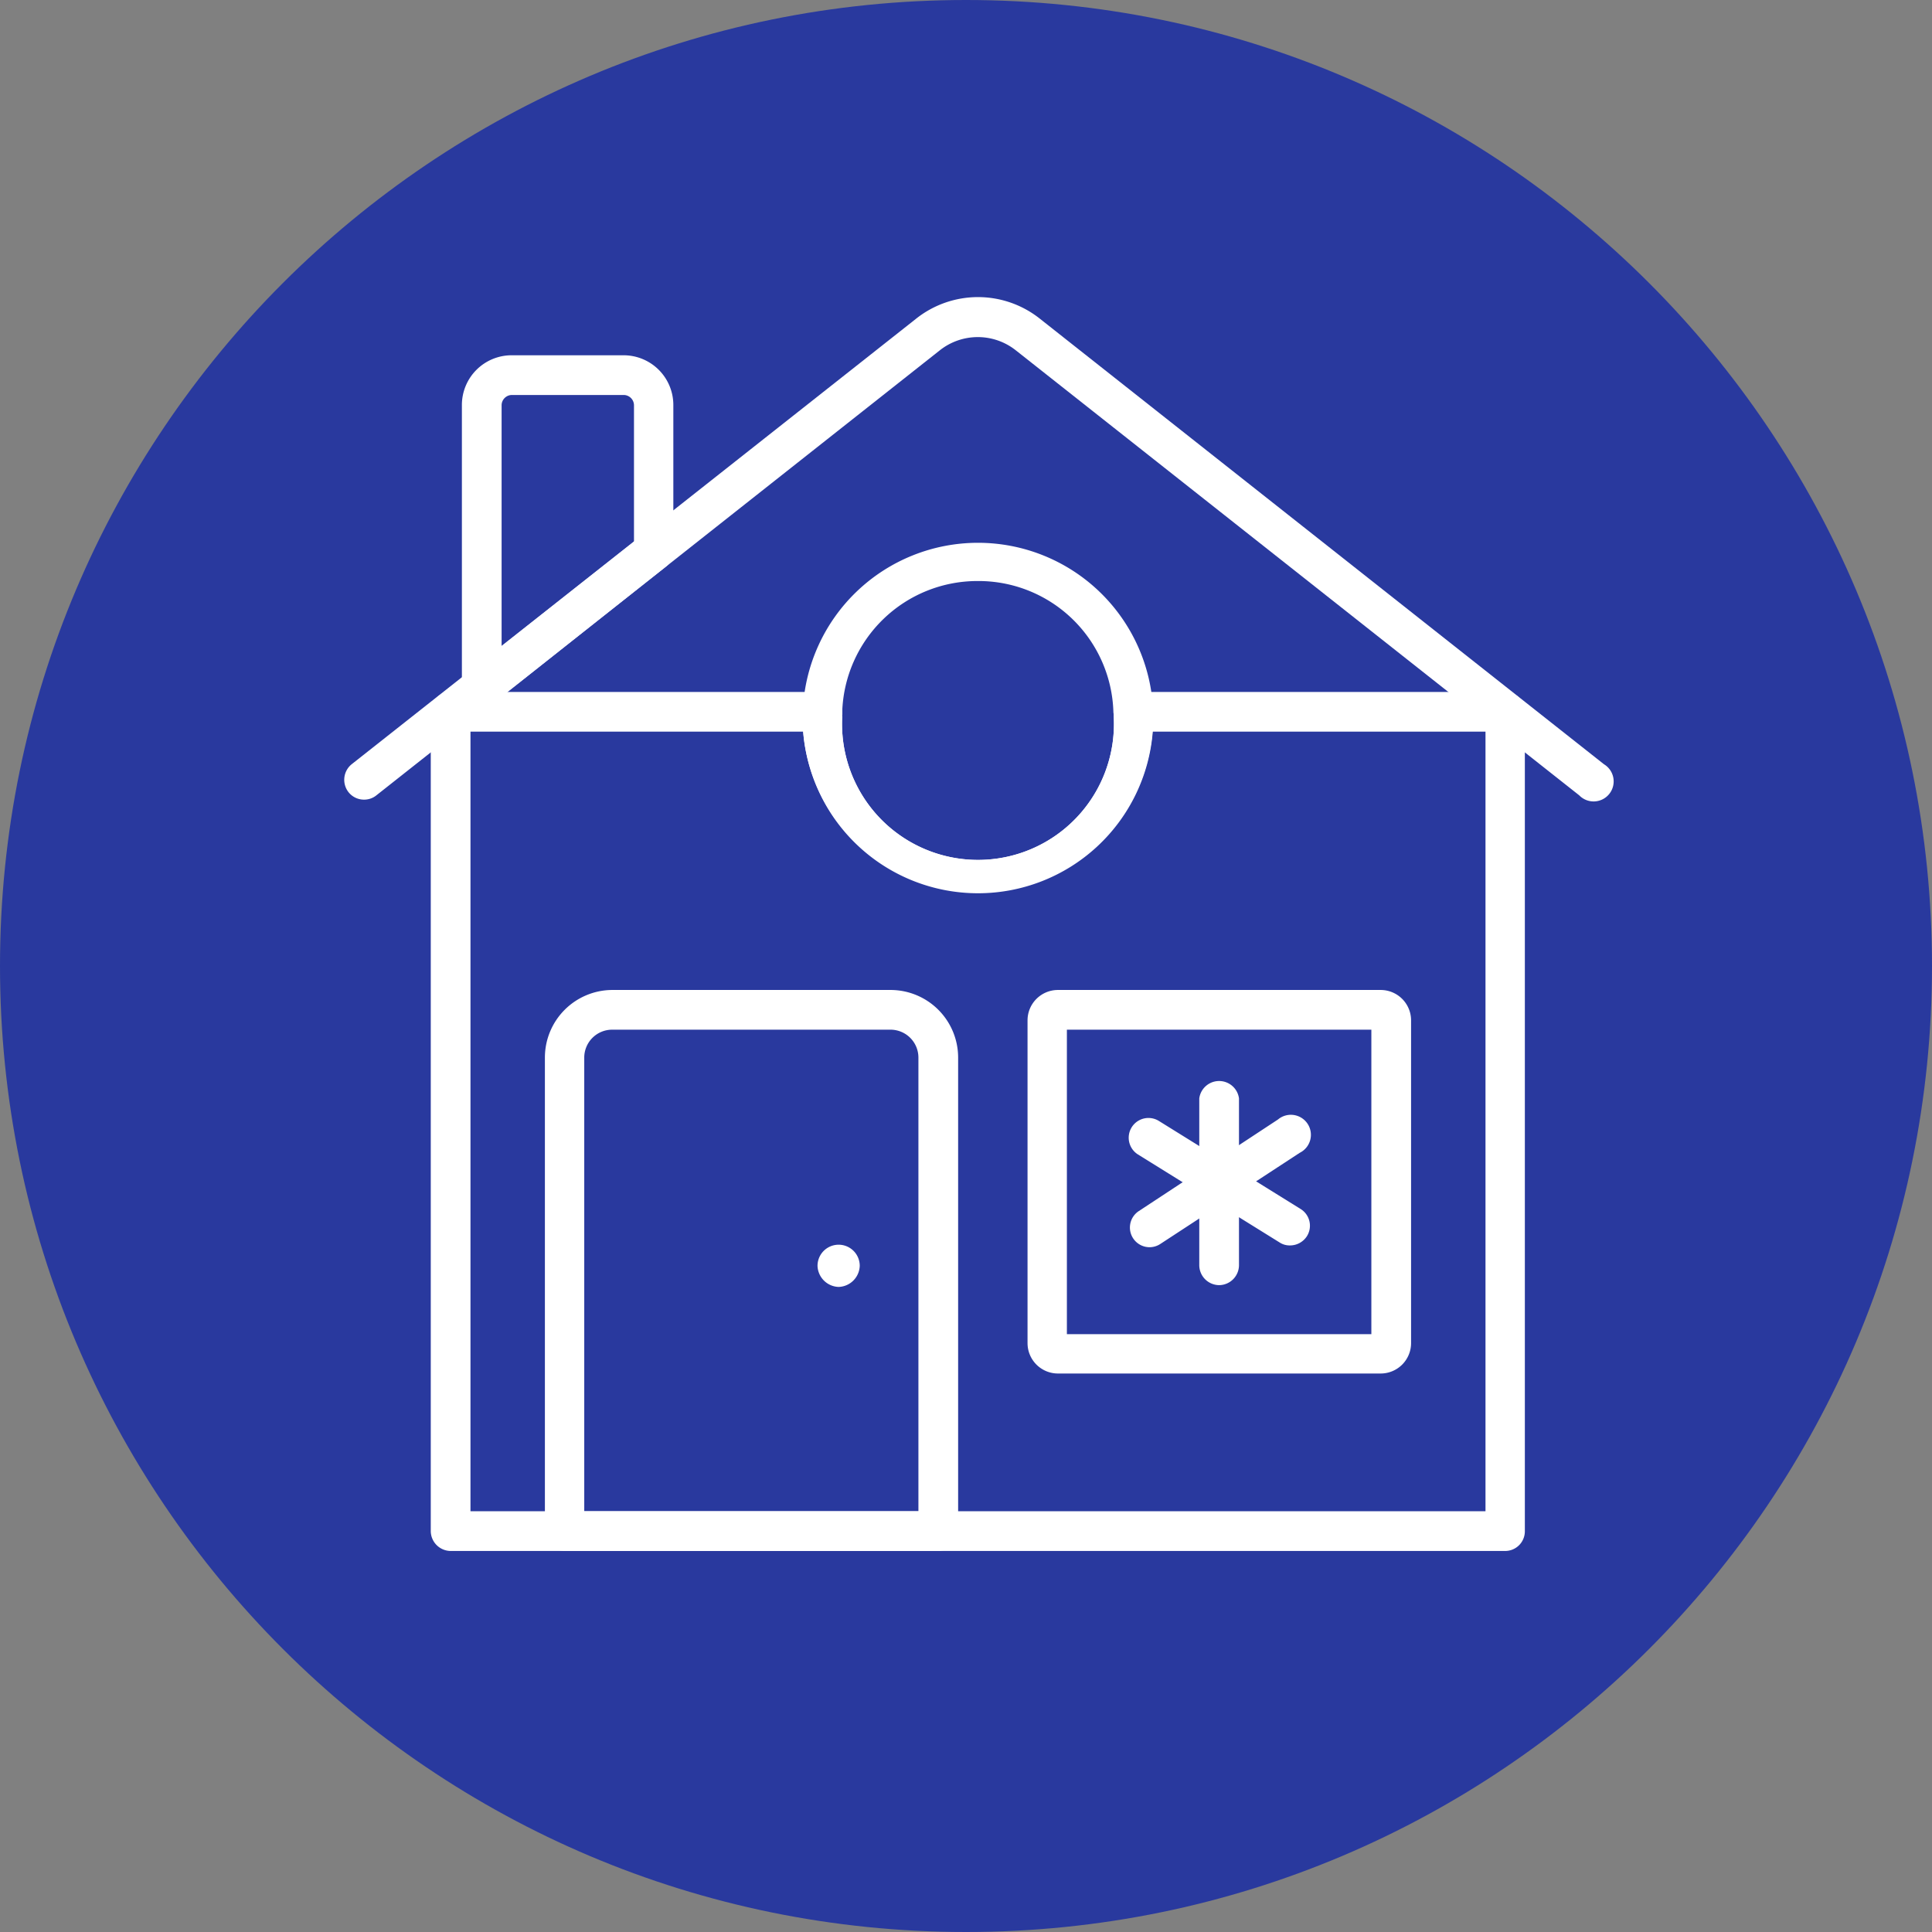
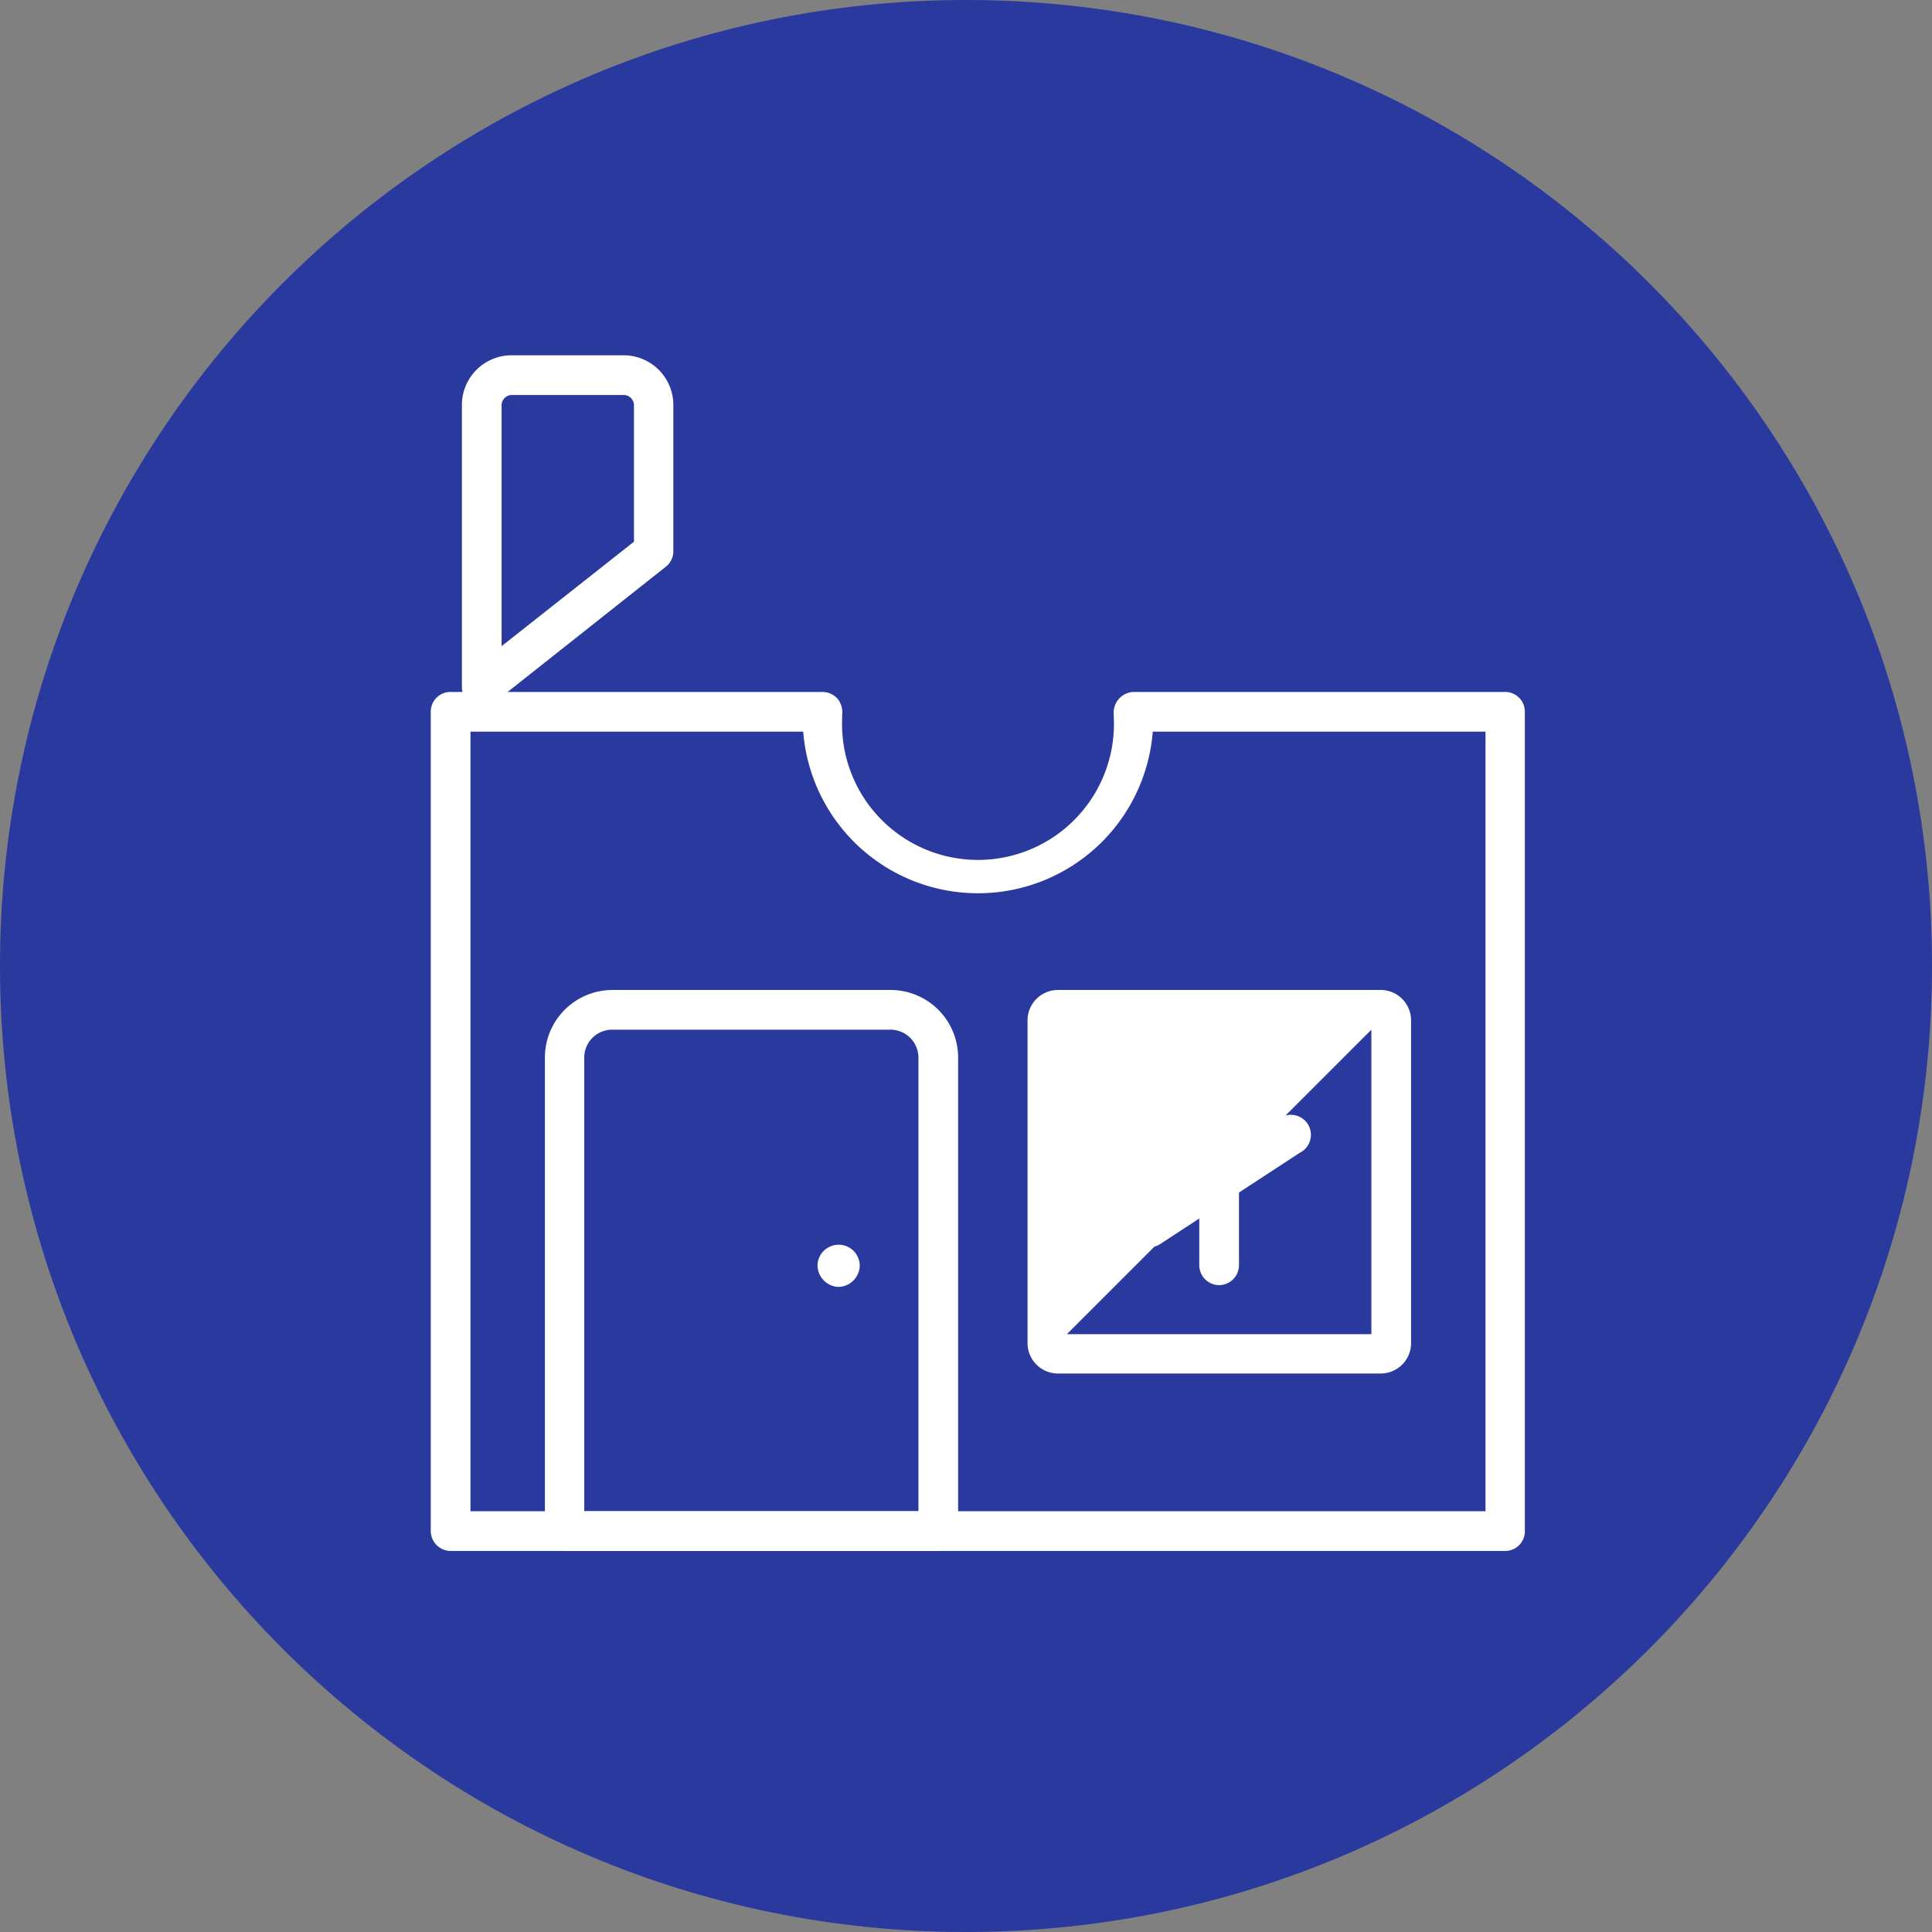
<svg xmlns="http://www.w3.org/2000/svg" id="Layer_1" data-name="Layer 1" viewBox="0 0 540 540">
  <rect x="0" y="0" width="540" height="540" fill="#808080" stroke="none" />
  <defs>
    <style>.cls-1{fill:none;}.cls-2{clip-path:url(#clip-path);}.cls-3{fill:#29399e;}.cls-4{fill:#fff;}</style>
    <clipPath id="clip-path" transform="translate(-29.5 -30)">
      <rect class="cls-1" x="29.5" y="30" width="540" height="540" />
    </clipPath>
  </defs>
  <g class="cls-2">
    <path class="cls-3" d="M299.5,570c149.1,0,270-120.9,270-270S448.6,30,299.5,30s-270,120.9-270,270,120.9,270,270,270" transform="translate(-29.5 -30)" />
  </g>
  <path class="cls-4" d="M370.3,389.2a5.6,5.6,0,0,1-5.6-5.6V337a5.6,5.6,0,0,1,11.1,0v46.6A5.6,5.6,0,0,1,370.3,389.2Z" transform="translate(-29.5 -30)" />
  <path class="cls-4" d="M350.8,378.6a5.5,5.5,0,0,1-3-10.1l38.9-25.6a5.6,5.6,0,1,1,6.1,9.3l-39,25.5A5.5,5.5,0,0,1,350.8,378.6Z" transform="translate(-29.5 -30)" />
-   <path class="cls-4" d="M390.1,378.1a5.1,5.1,0,0,1-2.9-.8l-39.6-24.6a5.5,5.5,0,1,1,5.8-9.4L393,367.9a5.5,5.5,0,0,1,1.8,7.6A5.6,5.6,0,0,1,390.1,378.1Z" transform="translate(-29.5 -30)" />
  <path class="cls-4" d="M450.2,463.5H155.4a5.6,5.6,0,0,1-5.5-5.6v-229a5.5,5.5,0,0,1,5.5-5.5h104a5.7,5.7,0,0,1,4.2,1.9,6.1,6.1,0,0,1,1.3,4.5c-.1.2,0,.4,0,.6a38,38,0,1,0,75.9,0v-.6a5.8,5.8,0,0,1,5.4-6.4h104a5.5,5.5,0,0,1,5.5,5.5v229A5.5,5.5,0,0,1,450.2,463.5ZM161,452.4H444.7V234.5h-93a49,49,0,0,1-97.7,0H161Z" transform="translate(-29.5 -30)" />
-   <path class="cls-4" d="M131.3,253.5a5.5,5.5,0,0,1-4.4-2.1,5.6,5.6,0,0,1,.9-7.8L285.4,119.2a27.8,27.8,0,0,1,34.9,0L477.8,243.6a5.6,5.6,0,1,1-6.9,8.7L313.4,127.9a17.1,17.1,0,0,0-21.2,0L134.7,252.3A5.4,5.4,0,0,1,131.3,253.5Z" transform="translate(-29.5 -30)" />
  <path class="cls-4" d="M164.1,227.5a5.2,5.2,0,0,1-2.4-.5,5.6,5.6,0,0,1-3.1-5V143.2a13.9,13.9,0,0,1,13.9-13.9h31.3a13.9,13.9,0,0,1,13.9,13.9V184a5.5,5.5,0,0,1-2.1,4.4l-48,38A6.1,6.1,0,0,1,164.1,227.5Zm8.4-87.1a2.9,2.9,0,0,0-2.8,2.8v67.4l37-29.2V143.2a2.9,2.9,0,0,0-2.9-2.8ZM212.2,184h0Z" transform="translate(-29.5 -30)" />
-   <path class="cls-4" d="M302.8,279.4a49,49,0,0,1-49-49,12.1,12.1,0,0,1,.1-1.9,49,49,0,0,1,97.9,0v1.9A49,49,0,0,1,302.8,279.4Zm0-87a37.8,37.8,0,0,0-37.9,36.7v.7c-.1.2,0,.4,0,.6a38,38,0,1,0,75.9,0v-.6c0-.1-.1-.6-.1-.7A37.7,37.7,0,0,0,302.8,192.4Z" transform="translate(-29.5 -30)" />
  <path class="cls-4" d="M291.8,463.5H187.3a5.5,5.5,0,0,1-5.5-5.6V325.6a18.9,18.9,0,0,1,18.8-18.9h77.9a18.9,18.9,0,0,1,18.8,18.9V457.9A5.6,5.6,0,0,1,291.8,463.5Zm-99-11.1h93.4V325.6a7.8,7.8,0,0,0-7.7-7.8H200.6a7.8,7.8,0,0,0-7.8,7.8Z" transform="translate(-29.5 -30)" />
-   <path class="cls-4" d="M415.4,413.9H325.2a8.5,8.5,0,0,1-8.5-8.5V315.2a8.5,8.5,0,0,1,8.5-8.5h90.2a8.5,8.5,0,0,1,8.5,8.5v90.2A8.5,8.5,0,0,1,415.4,413.9Zm-87.7-11h85.1V317.8H327.7Z" transform="translate(-29.5 -30)" />
+   <path class="cls-4" d="M415.4,413.9H325.2a8.5,8.5,0,0,1-8.5-8.5V315.2a8.5,8.5,0,0,1,8.5-8.5h90.2a8.5,8.5,0,0,1,8.5,8.5v90.2A8.5,8.5,0,0,1,415.4,413.9Zm-87.7-11h85.1V317.8Z" transform="translate(-29.5 -30)" />
  <path class="cls-4" d="M263.9,389.7a6.1,6.1,0,0,1-5.9-5.9,5.9,5.9,0,1,1,11.8,0A6.1,6.1,0,0,1,263.9,389.7Z" transform="translate(-29.5 -30)" />
</svg>